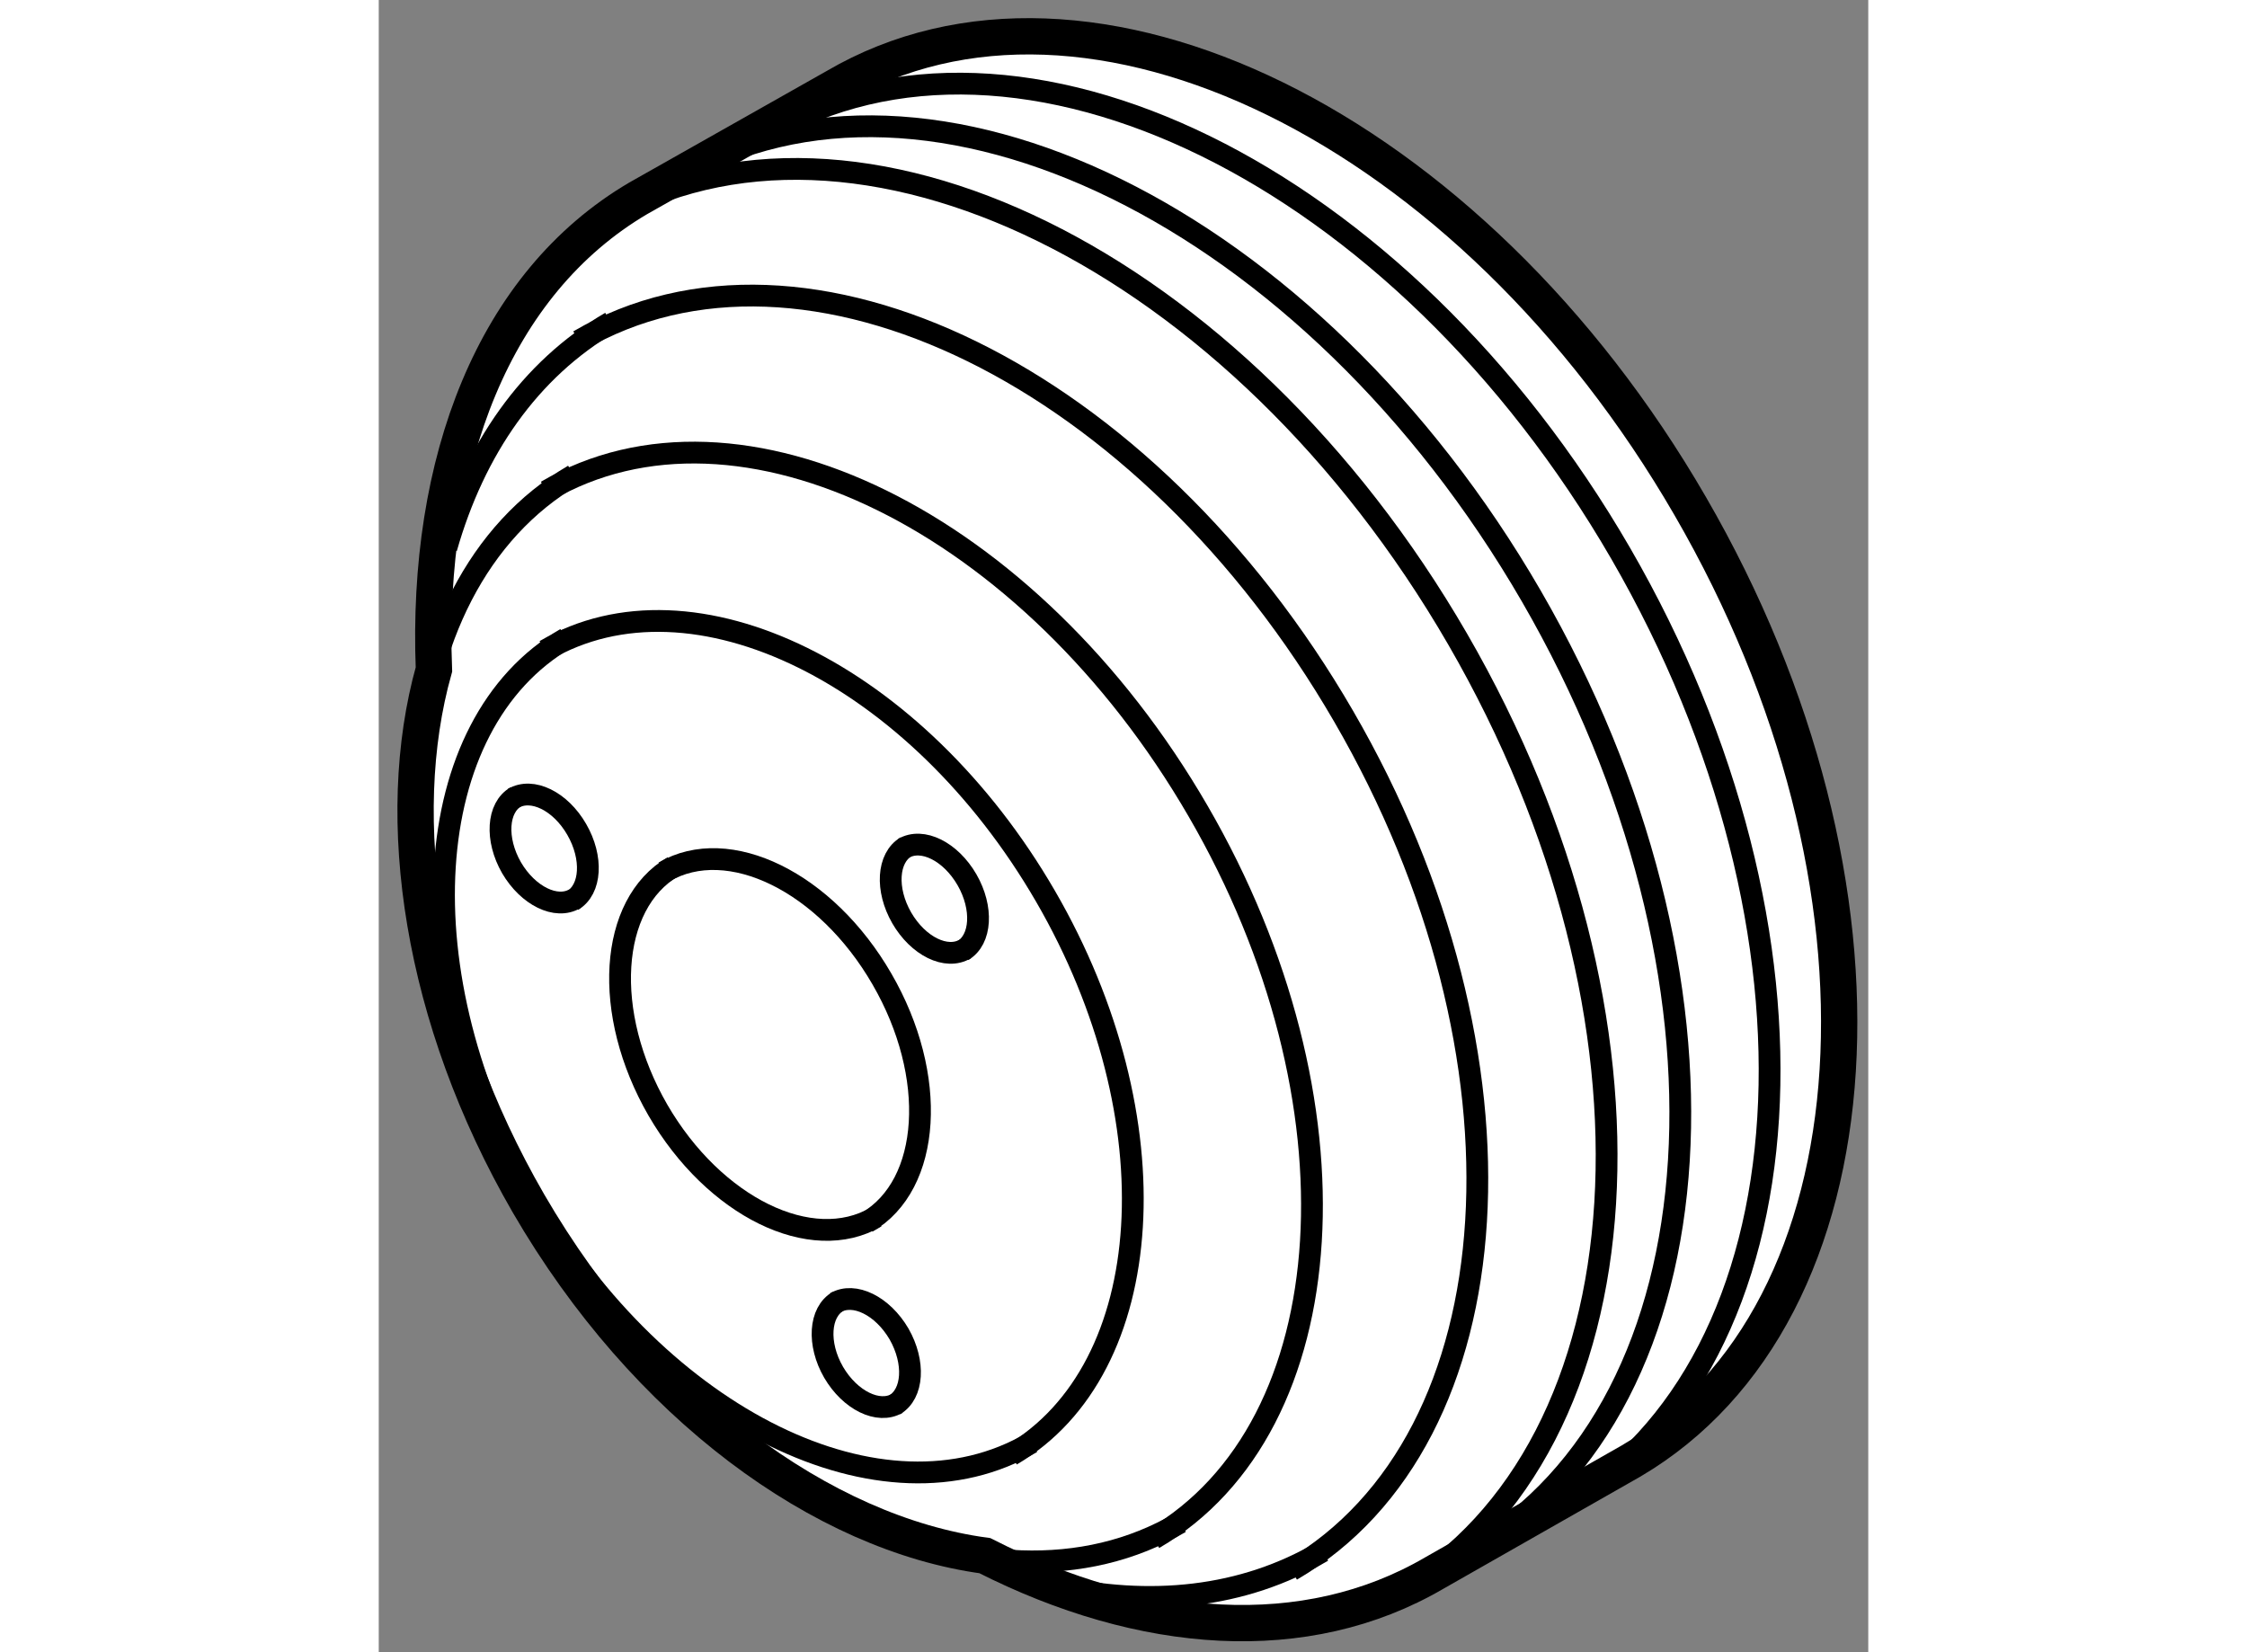
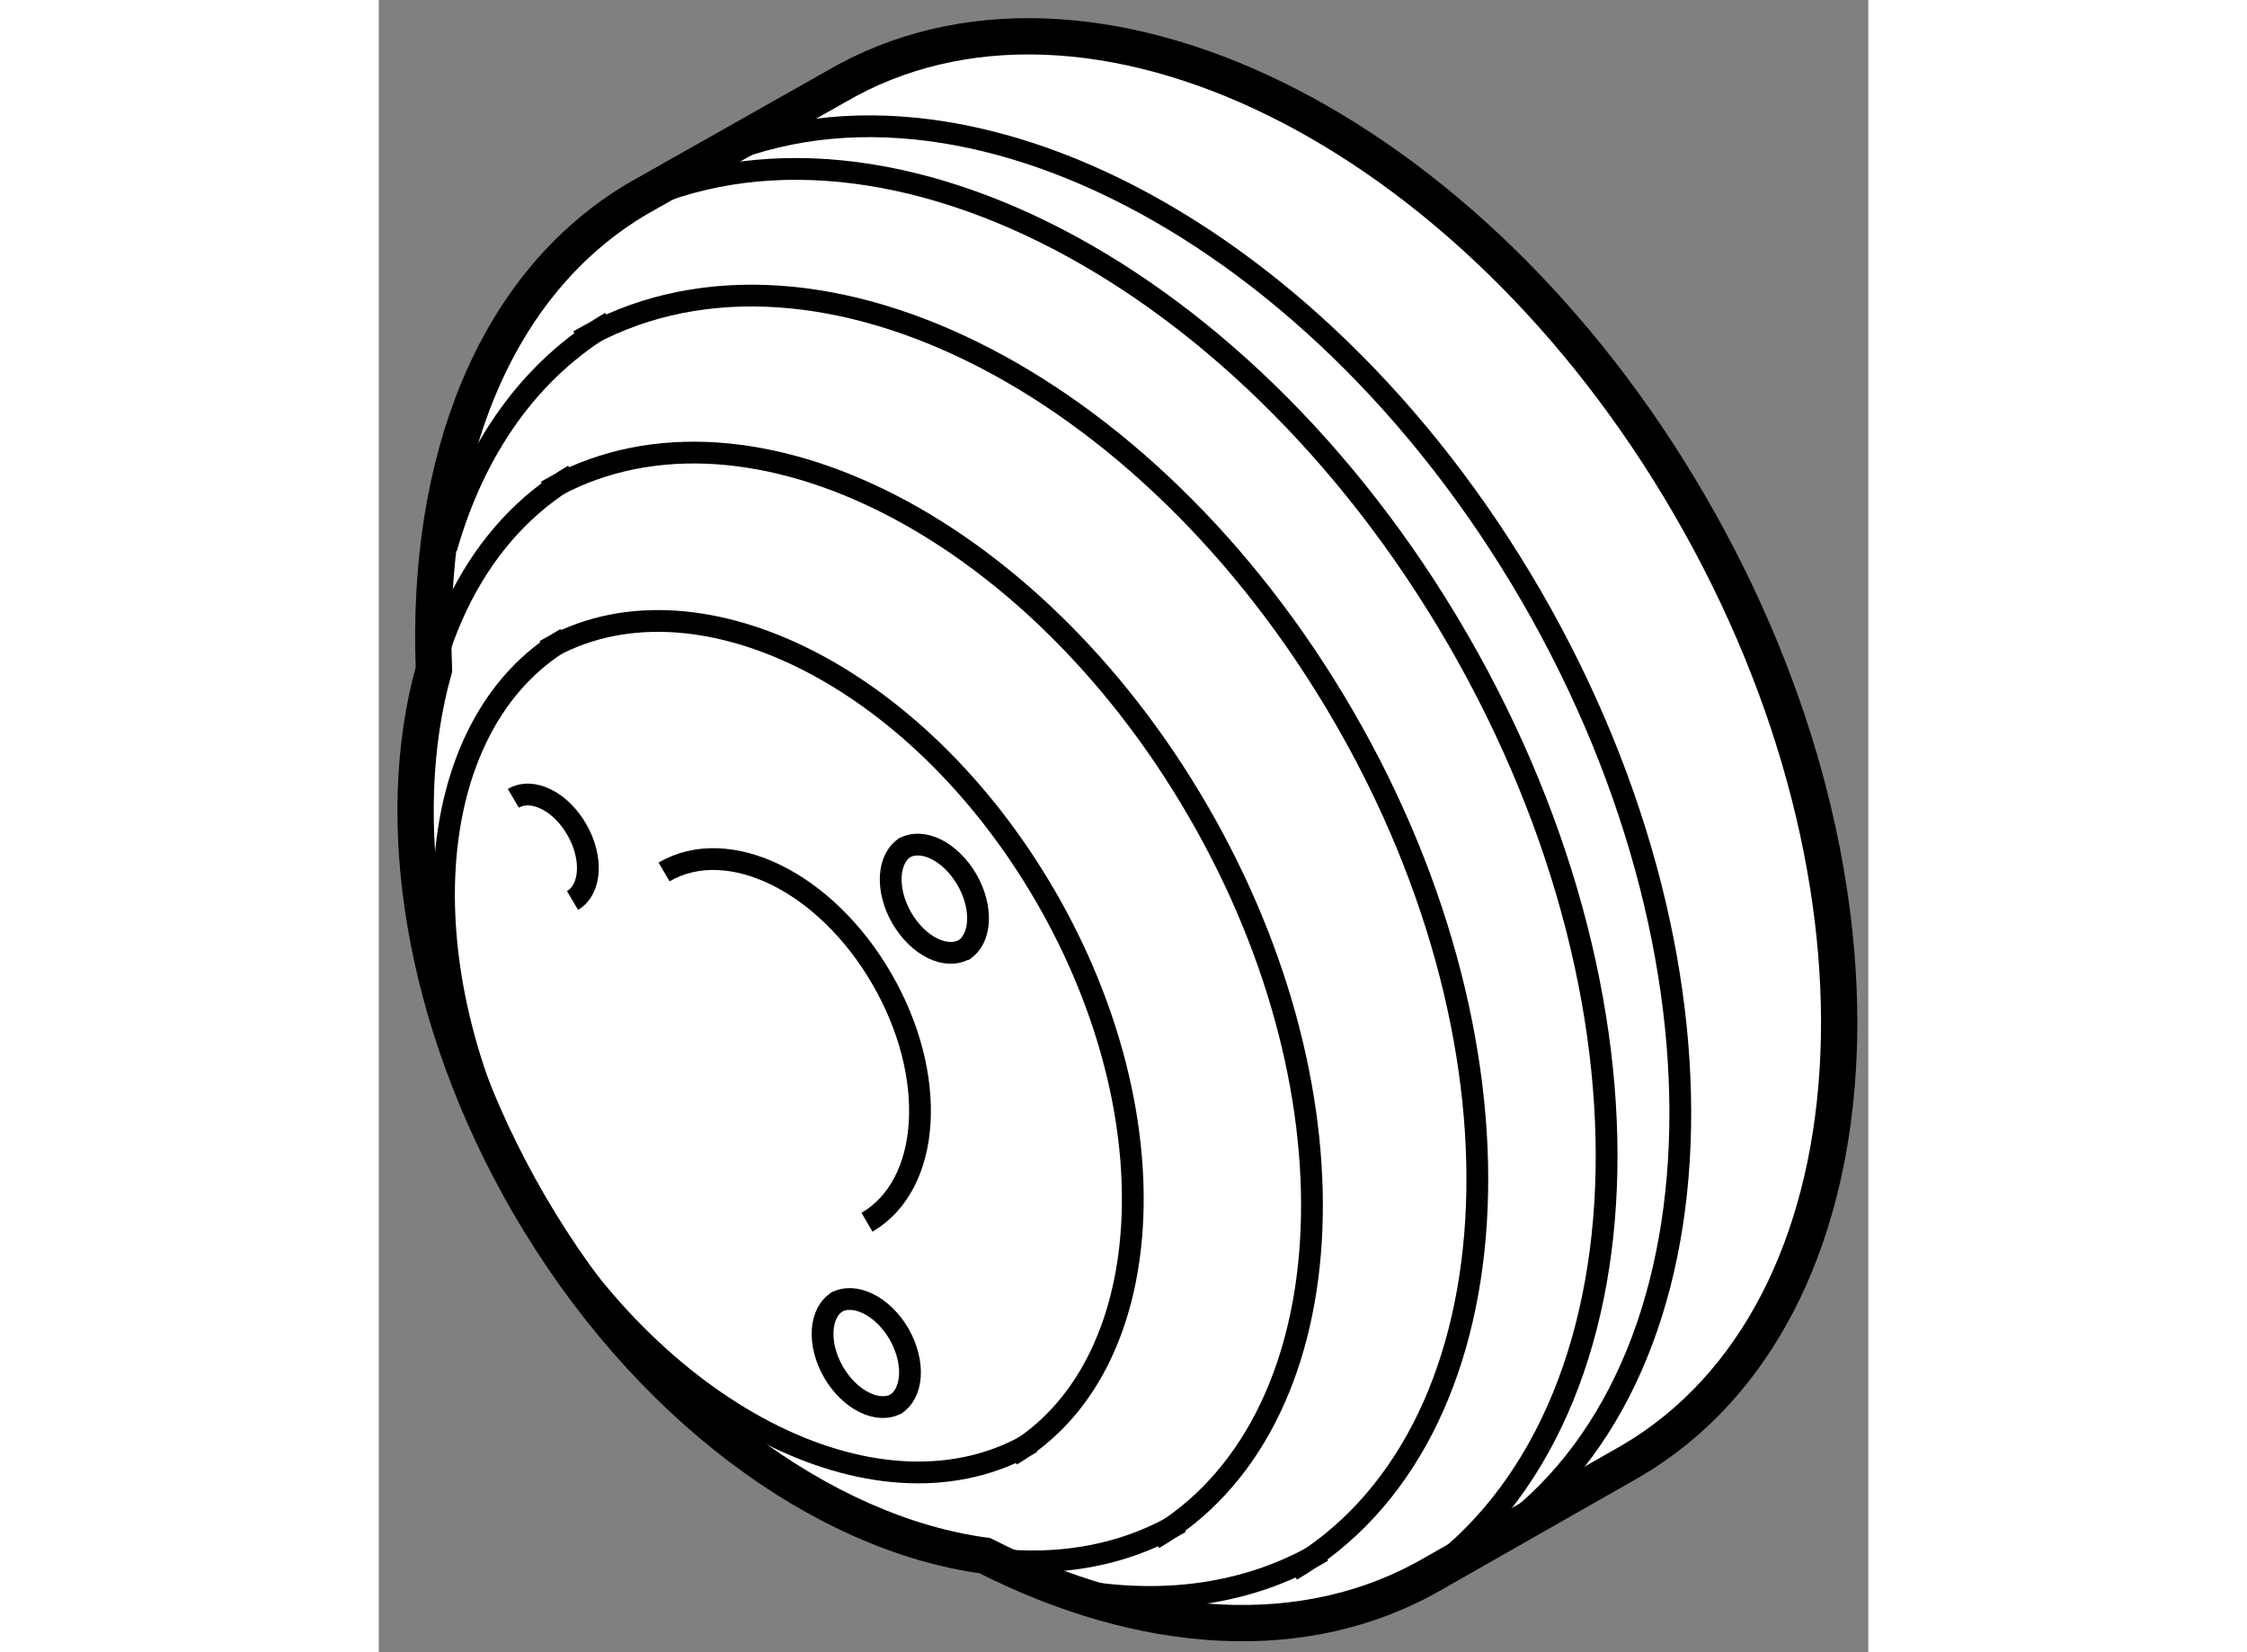
<svg xmlns="http://www.w3.org/2000/svg" version="1.1" x="0px" y="0px" width="244.8px" height="180px" viewBox="28.254 135.435 20.516 22.757" enable-background="new 0 0 244.8 180" xml:space="preserve">
  <rect x="28.254" y="135.435" width="20.516" height="22.757" fill="#808080" stroke="none" />
  <g>
    <path fill="#FFFFFF" stroke="#000000" stroke-width="0.5" d="M46.319,142.408c-3.022-5.225-8.294-7.813-11.77-5.779l-2.72,1.537     c-1.993,1.172-2.926,3.631-2.815,6.49c-0.578,2.057-0.174,4.801,1.302,7.354c1.616,2.785,4.057,4.551,6.286,4.852     c2.174,1.104,4.417,1.275,6.19,0.24l2.71-1.543C48.979,153.518,49.346,147.633,46.319,142.408z" />
    <path fill="none" stroke="#000000" stroke-width="0.3" d="M42.304,157.383c3.474-2.033,3.836-7.92,0.81-13.146     c-3.025-5.227-8.294-7.816-11.77-5.781" />
    <path fill="none" stroke="#000000" stroke-width="0.3" d="M43.32,156.797c3.472-2.033,3.835-7.922,0.81-13.15     c-3.025-5.223-8.295-7.813-11.77-5.779" />
-     <path fill="none" stroke="#000000" stroke-width="0.3" d="M44.55,156.209c3.472-2.033,3.835-7.924,0.81-13.152     c-3.025-5.223-8.295-7.811-11.77-5.775" />
    <path fill="none" stroke="#000000" stroke-width="0.3" d="M34.979,152.27c0.886-0.518,0.979-2.016,0.206-3.35     c-0.771-1.336-2.114-1.994-3.001-1.475" />
-     <path fill="none" stroke="#000000" stroke-width="0.3" d="M32.307,147.373c-0.883,0.516-0.979,2.018-0.207,3.354     c0.774,1.332,2.116,1.99,3.002,1.471" />
    <path fill="none" stroke="#000000" stroke-width="0.3" d="M36.966,155.477c2.03-1.188,2.246-4.637,0.472-7.697     s-4.856-4.578-6.893-3.385" />
    <path fill="none" stroke="#000000" stroke-width="0.3" d="M30.831,144.229c-2.032,1.182-2.252,4.629-0.479,7.701     c1.778,3.061,4.858,4.574,6.894,3.375" />
    <path fill="none" stroke="#000000" stroke-width="0.3" d="M36.298,148.529c0.257-0.152,0.282-0.588,0.058-0.977     c-0.226-0.391-0.616-0.584-0.874-0.432" />
    <path fill="none" stroke="#000000" stroke-width="0.3" d="M35.518,147.098c-0.258,0.152-0.285,0.59-0.061,0.979     c0.226,0.391,0.616,0.584,0.876,0.428" />
    <path fill="none" stroke="#000000" stroke-width="0.3" d="M35.359,154.785c0.258-0.152,0.284-0.586,0.061-0.977     c-0.228-0.389-0.618-0.58-0.875-0.43" />
    <path fill="none" stroke="#000000" stroke-width="0.3" d="M34.581,153.359c-0.259,0.148-0.287,0.588-0.062,0.977     c0.226,0.387,0.617,0.58,0.876,0.428" />
    <path fill="none" stroke="#000000" stroke-width="0.3" d="M30.923,147.838c0.258-0.152,0.283-0.59,0.058-0.979     c-0.225-0.391-0.615-0.58-0.873-0.428" />
-     <path fill="none" stroke="#000000" stroke-width="0.3" d="M30.143,146.41c-0.257,0.148-0.285,0.586-0.06,0.977     c0.226,0.387,0.616,0.58,0.874,0.426" />
    <path fill="none" stroke="#000000" stroke-width="0.3" d="M38.928,156.627c2.646-1.545,2.924-6.035,0.611-10.021     c-2.31-3.986-6.321-5.961-8.976-4.406" />
    <path fill="none" stroke="#000000" stroke-width="0.3" d="M30.938,141.979c-2.645,1.543-2.931,6.033-0.621,10.031     c2.313,3.986,6.327,5.957,8.977,4.396" />
    <path fill="none" stroke="#000000" stroke-width="0.3" d="M40.825,157.063c3.107-1.813,3.435-7.084,0.718-11.764     c-2.71-4.676-7.417-6.994-10.534-5.17" />
    <path fill="none" stroke="#000000" stroke-width="0.3" d="M37.536,157.275c1.335,0.303,2.625,0.174,3.718-0.473" />
    <path fill="none" stroke="#000000" stroke-width="0.3" d="M31.449,139.873c-1.119,0.652-1.877,1.752-2.264,3.111" />
  </g>
</svg>